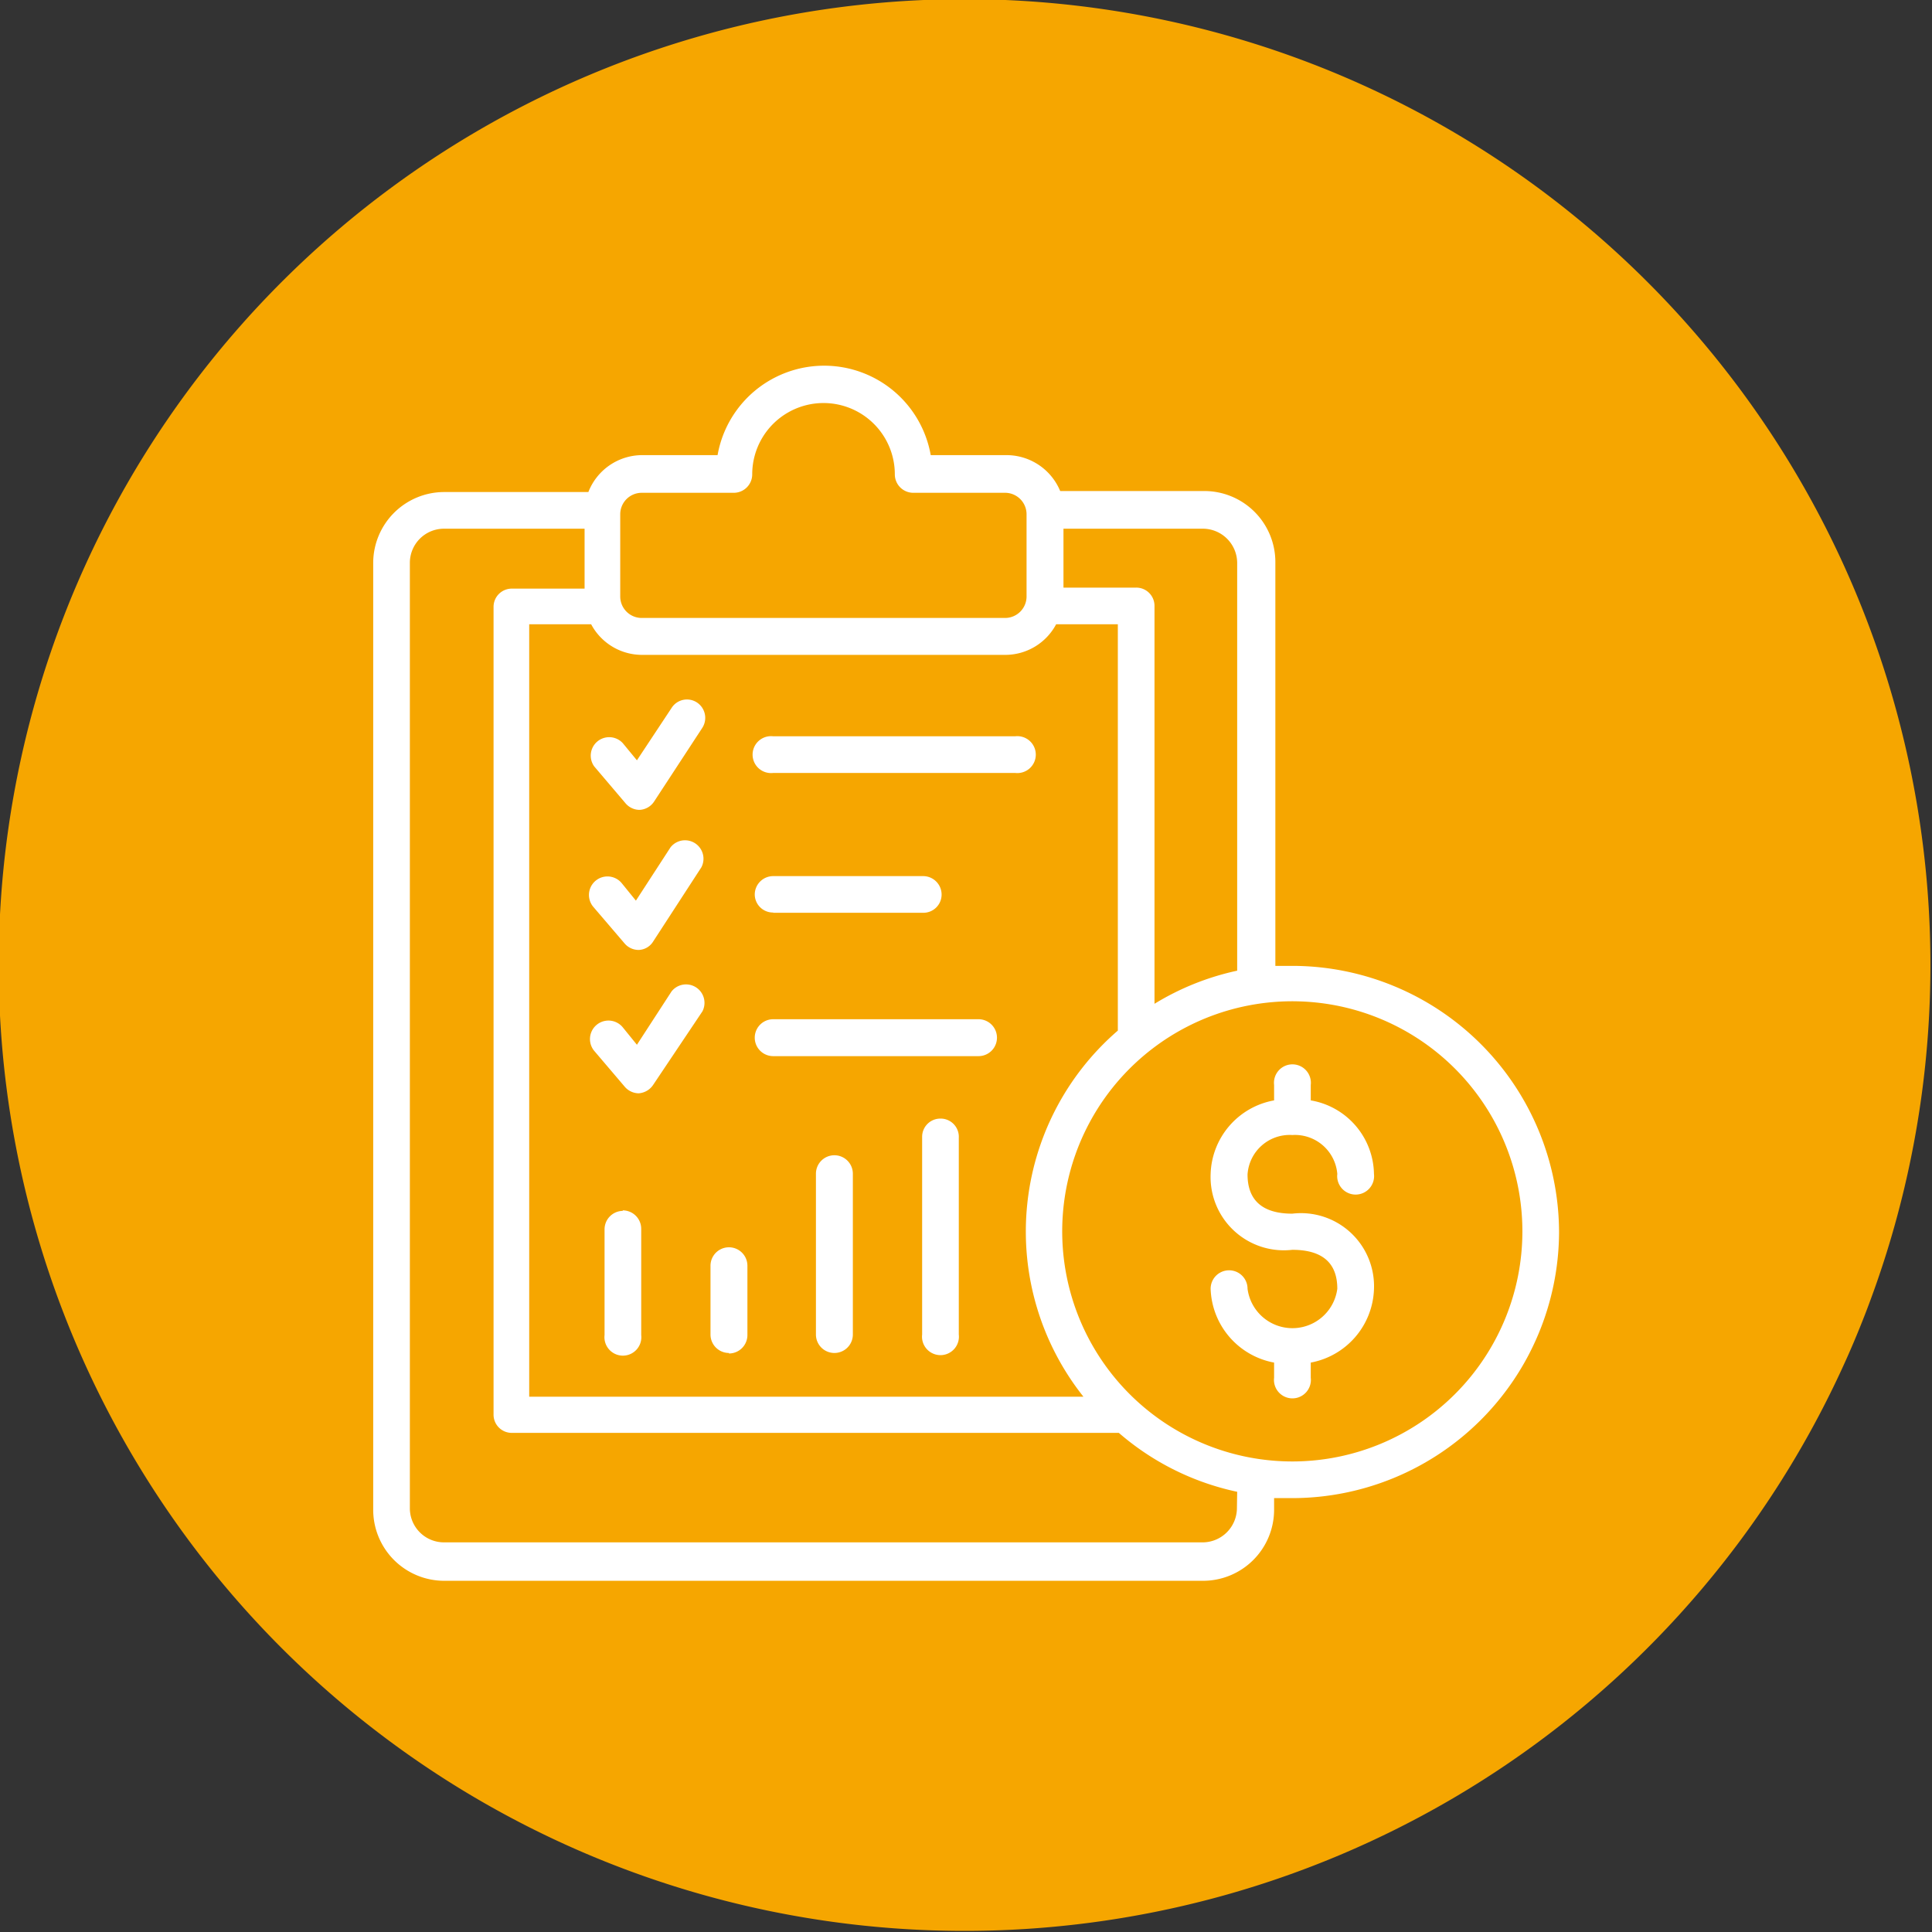
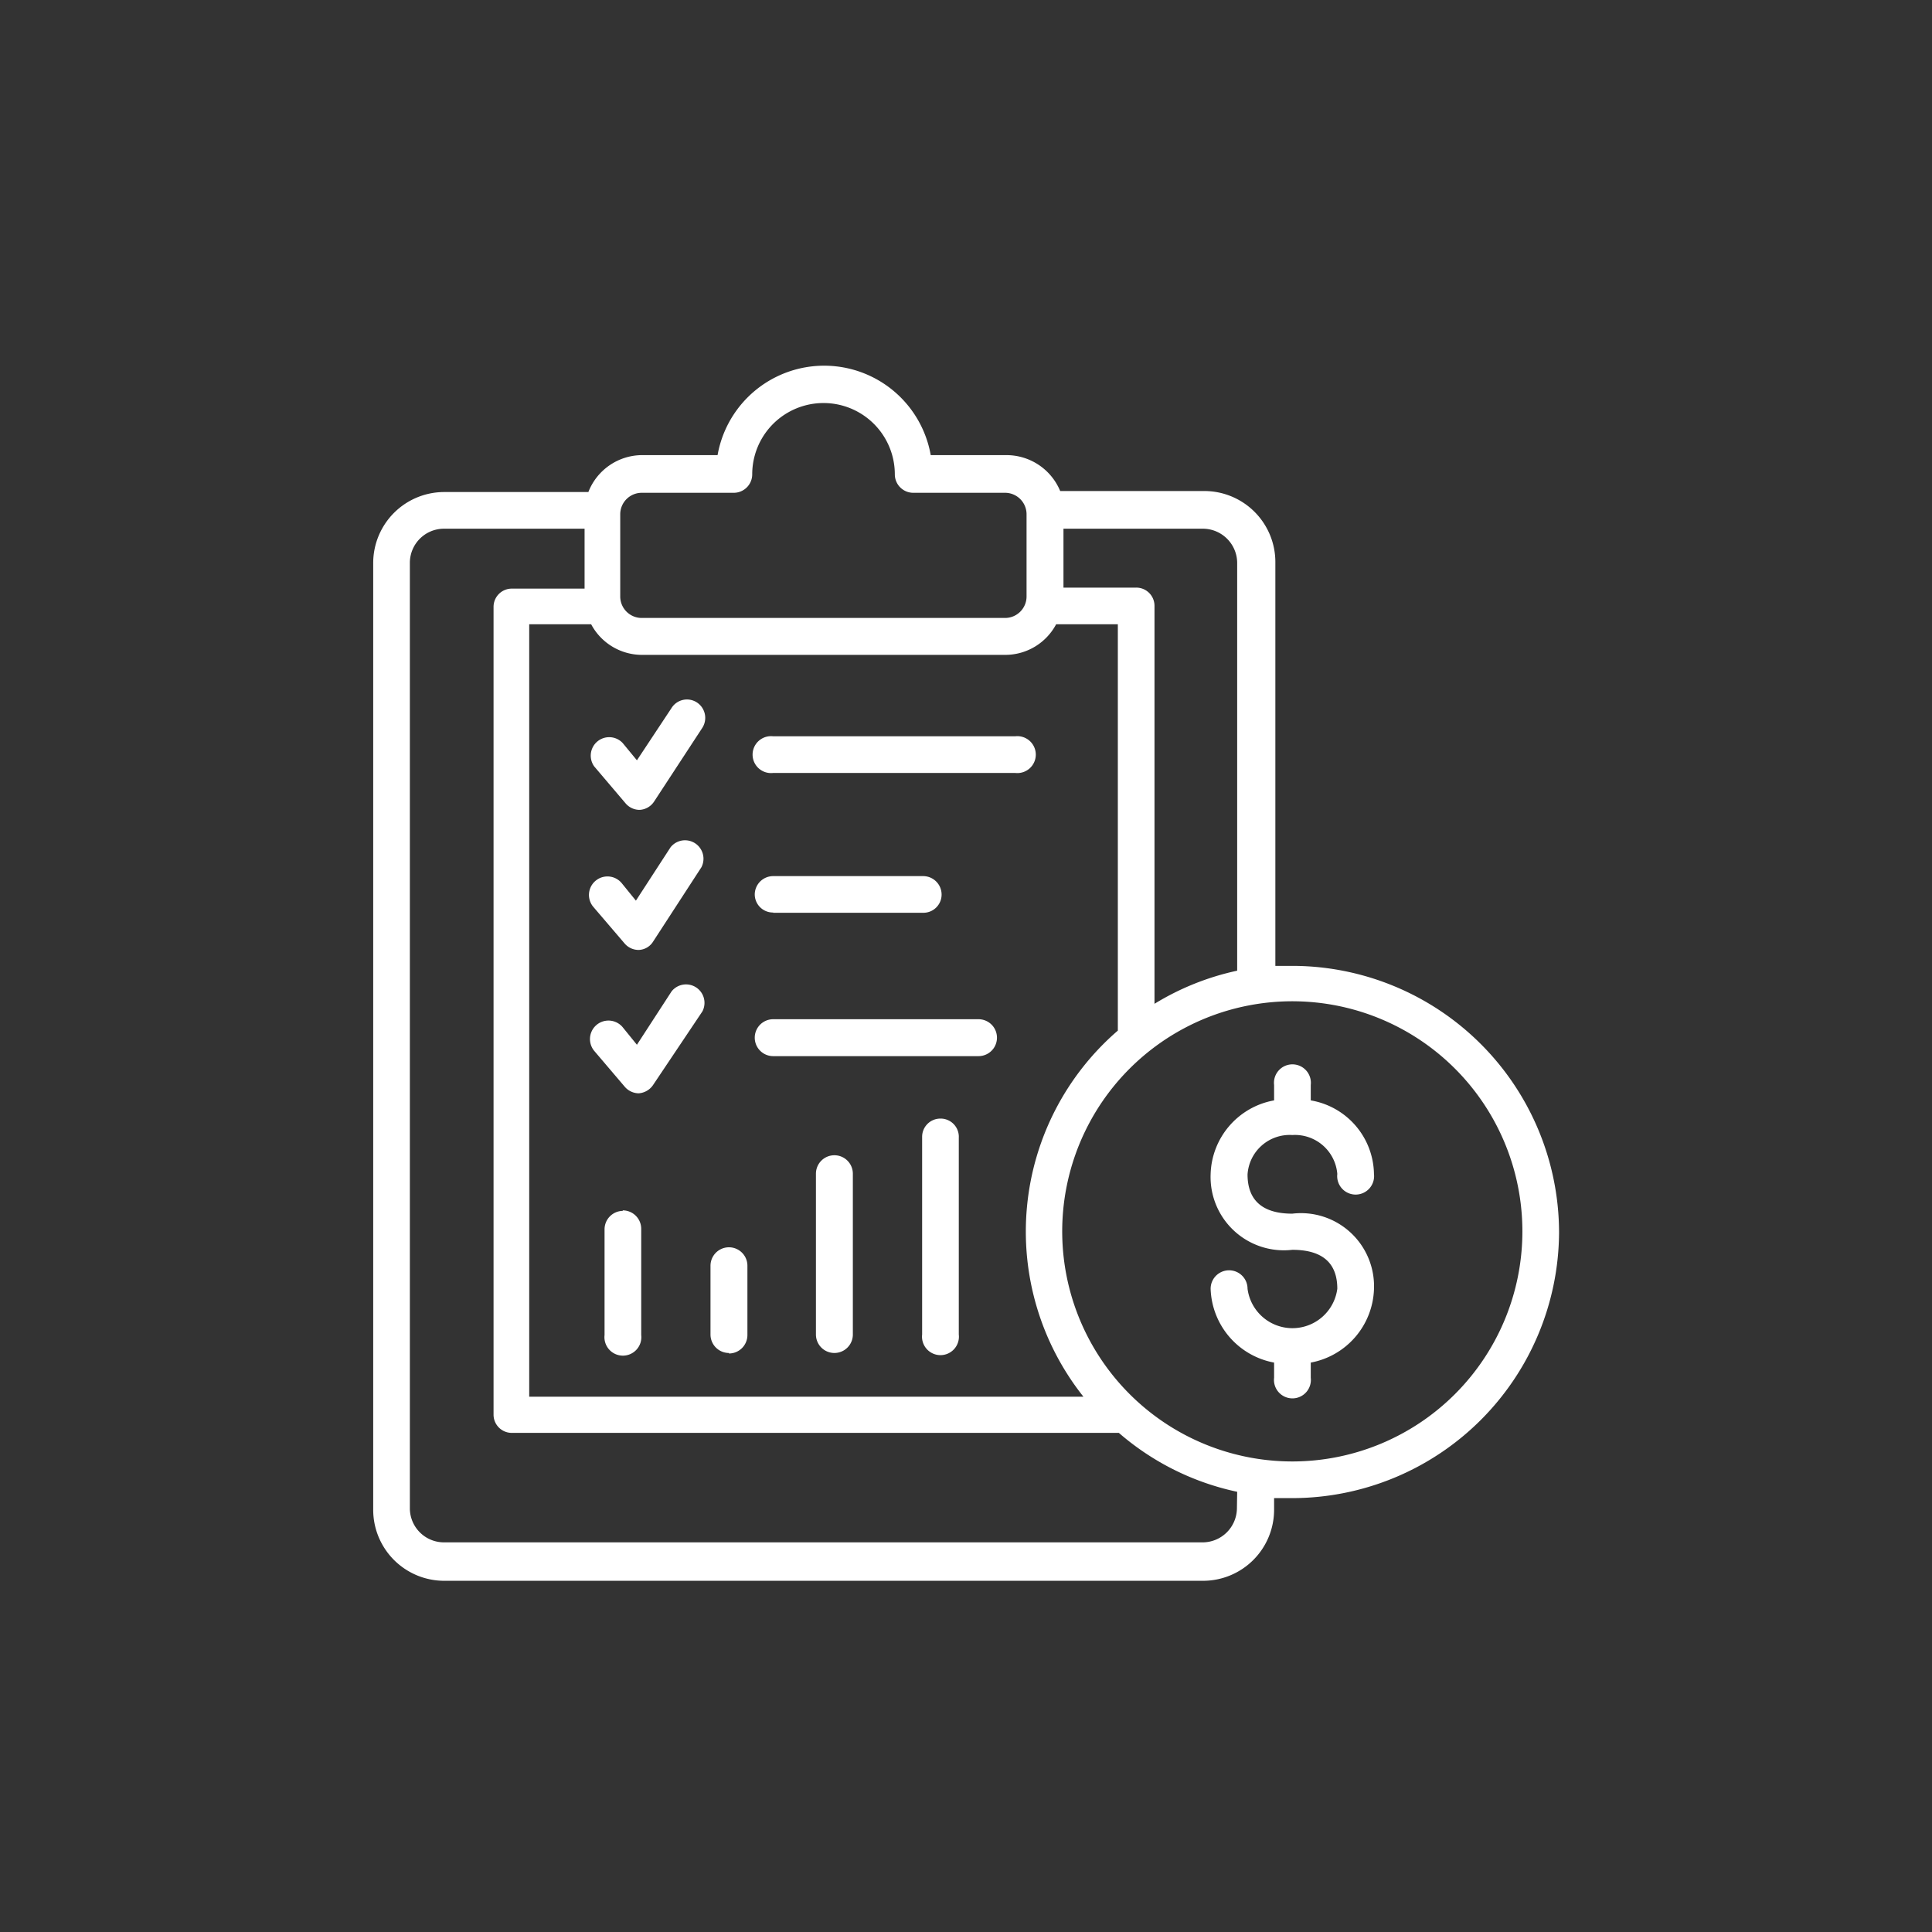
<svg xmlns="http://www.w3.org/2000/svg" height="300" viewBox="0 0 76.41 76.41" width="300" version="1.1">
  <rect x="0" y="0" width="76.41" height="76.41" fill="#333333" stroke="none" />
  <g transform="matrix(1,0,0,1,0,0)">
    <linearGradient id="linear-gradient" gradientUnits="userSpaceOnUse" x2="76.41" y1="38.21" y2="38.21">
      <stop offset="0" stop-color="#fdc70c" />
      <stop offset=".36" stop-color="#f3903f" />
      <stop offset=".68" stop-color="#ed683c" />
      <stop offset="1" stop-color="#e93e3a" />
    </linearGradient>
    <g id="Layer_2" data-name="Layer 2">
      <g id="Layer_1-2" data-name="Layer 1">
        <g id="financial_plan" data-name="financial plan">
-           <path d="m59.69 6.62a38.2 38.2 0 0 0 -45.4 61.38 38.2 38.2 0 1 0 45.4-61.38z" fill="#f6a600ff" data-original-color="linear-gradient" stroke="none" />
          <path id="financial_plan-2" d="m23.5 30.31a.73.73 0 0 1 1.13-.92l.56.68 1.37-2.07a.72.72 0 0 1 1-.22.73.73 0 0 1 .22 1l-1.91 2.92a.73.73 0 0 1 -.57.33.73.73 0 0 1 -.56-.26zm1.2 7a.73.73 0 0 0 .56.26.7.7 0 0 0 .57-.33l1.91-2.94a.73.73 0 0 0 -1.22-.79l-1.37 2.11-.56-.69a.73.73 0 0 0 -1.13.93zm0 5.66a.74.74 0 0 0 .56.27.75.75 0 0 0 .57-.33l1.95-2.91a.73.73 0 0 0 -1.22-.79l-1.37 2.11-.56-.69a.73.73 0 0 0 -1.13.93zm5.88-12.4h9.57a.73.73 0 1 0 0-1.45h-9.57a.73.73 0 1 0 0 1.45zm0 5.53h5.93a.72.72 0 0 0 .73-.72.73.73 0 0 0 -.73-.73h-5.93a.73.73 0 0 0 -.73.73.72.72 0 0 0 .73.71zm0 5.67h8.12a.73.73 0 0 0 0-1.46h-8.12a.73.73 0 0 0 0 1.46zm31.08 7a10.56 10.56 0 0 1 -10.55 10.48h-.72v.46a2.81 2.81 0 0 1 -2.82 2.81h-30a2.81 2.81 0 0 1 -2.81-2.81v-37.44a2.81 2.81 0 0 1 2.81-2.81h5.7a2.29 2.29 0 0 1 2.11-1.46h3a4.28 4.28 0 0 1 8.43 0h3a2.3 2.3 0 0 1 2.12 1.42h5.69a2.81 2.81 0 0 1 2.82 2.81v15.97h.72a10.56 10.56 0 0 1 10.5 10.51zm-14.09-27.86h-5.51v2.33h2.87a.72.72 0 0 1 .73.72v15.74a10.48 10.48 0 0 1 3.27-1.31v-16.12a1.36 1.36 0 0 0 -1.36-1.36zm-26.64 3.78v30.55h21.92a10.5 10.5 0 0 1 1.36-14.48v-16.07h-2.44a2.28 2.28 0 0 1 -2 1.21h-14.39a2.28 2.28 0 0 1 -2-1.21zm3.6-1.09a.85.85 0 0 0 .85.84h14.38a.85.85 0 0 0 .84-.84v-3.26a.85.85 0 0 0 -.84-.85h-3.64a.73.73 0 0 1 -.73-.73 2.82 2.82 0 0 0 -5.64 0 .73.73 0 0 1 -.73.73h-3.64a.85.85 0 0 0 -.85.85zm24.4 35.4a10.46 10.46 0 0 1 -4.68-2.33h-24a.72.72 0 0 1 -.73-.73v-31.94a.72.72 0 0 1 .73-.72h2.87v-2.37h-5.56a1.35 1.35 0 0 0 -1.35 1.36v37.41a1.35 1.35 0 0 0 1.35 1.32h30a1.36 1.36 0 0 0 1.36-1.35zm11.28-10.29a9.1 9.1 0 1 0 -9.1 9.09 9.1 9.1 0 0 0 9.1-9.09zm-9.1-3.82a1.68 1.68 0 0 1 1.78 1.54.73.73 0 1 0 1.45 0 3 3 0 0 0 -2.5-2.91v-.61a.73.73 0 1 0 -1.45 0v.61a3.05 3.05 0 0 0 -2.51 2.91 2.9 2.9 0 0 0 3.23 3c1.18 0 1.78.51 1.78 1.54a1.79 1.79 0 0 1 -3.55 0 .73.73 0 1 0 -1.46 0 3.07 3.07 0 0 0 2.51 2.92v.6a.73.73 0 1 0 1.45 0v-.6a3.06 3.06 0 0 0 2.5-2.89 2.89 2.89 0 0 0 -3.23-3c-1.17 0-1.77-.52-1.77-1.55a1.67 1.67 0 0 1 1.77-1.56zm-26.48 3a.73.73 0 0 0 -.72.73v4.18a.73.73 0 1 0 1.45 0v-4.2a.73.73 0 0 0 -.73-.73zm4.2 5.64a.73.73 0 0 0 .73-.73v-2.74a.73.73 0 1 0 -1.46 0v2.72a.73.73 0 0 0 .73.73zm4.17-7.84a.73.73 0 0 0 -.73.73v6.36a.73.73 0 0 0 1.46 0v-6.36a.73.73 0 0 0 -.73-.73zm4.2-1.45a.72.72 0 0 0 -.73.72v7.82a.73.73 0 1 0 1.45 0v-7.78a.72.72 0 0 0 -.69-.76z" fill="#ffffffff" data-name="financial plan" data-original-color="#ffffffff" stroke="none" />
        </g>
      </g>
    </g>
  </g>
</svg>